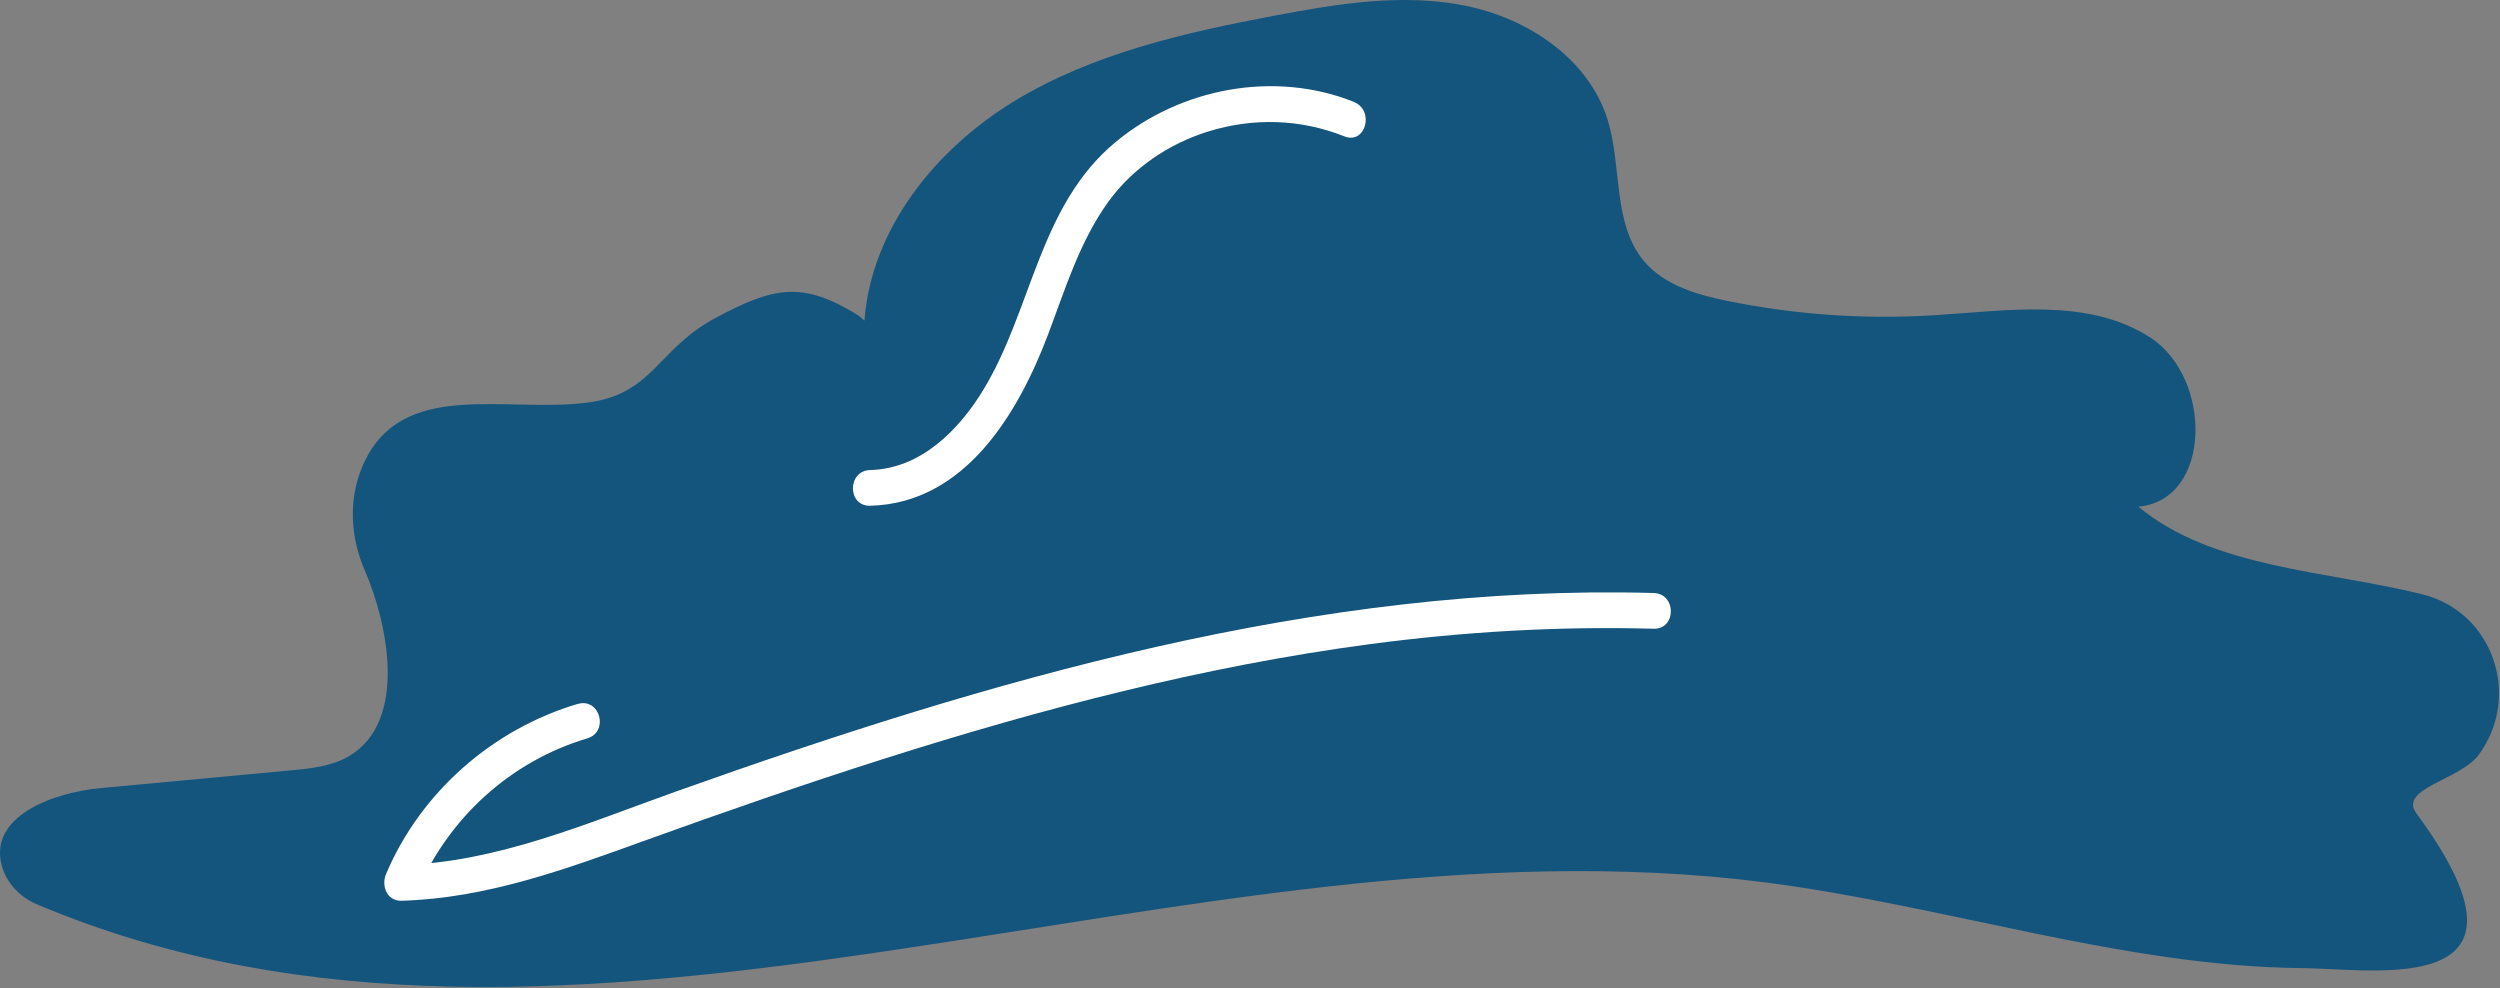
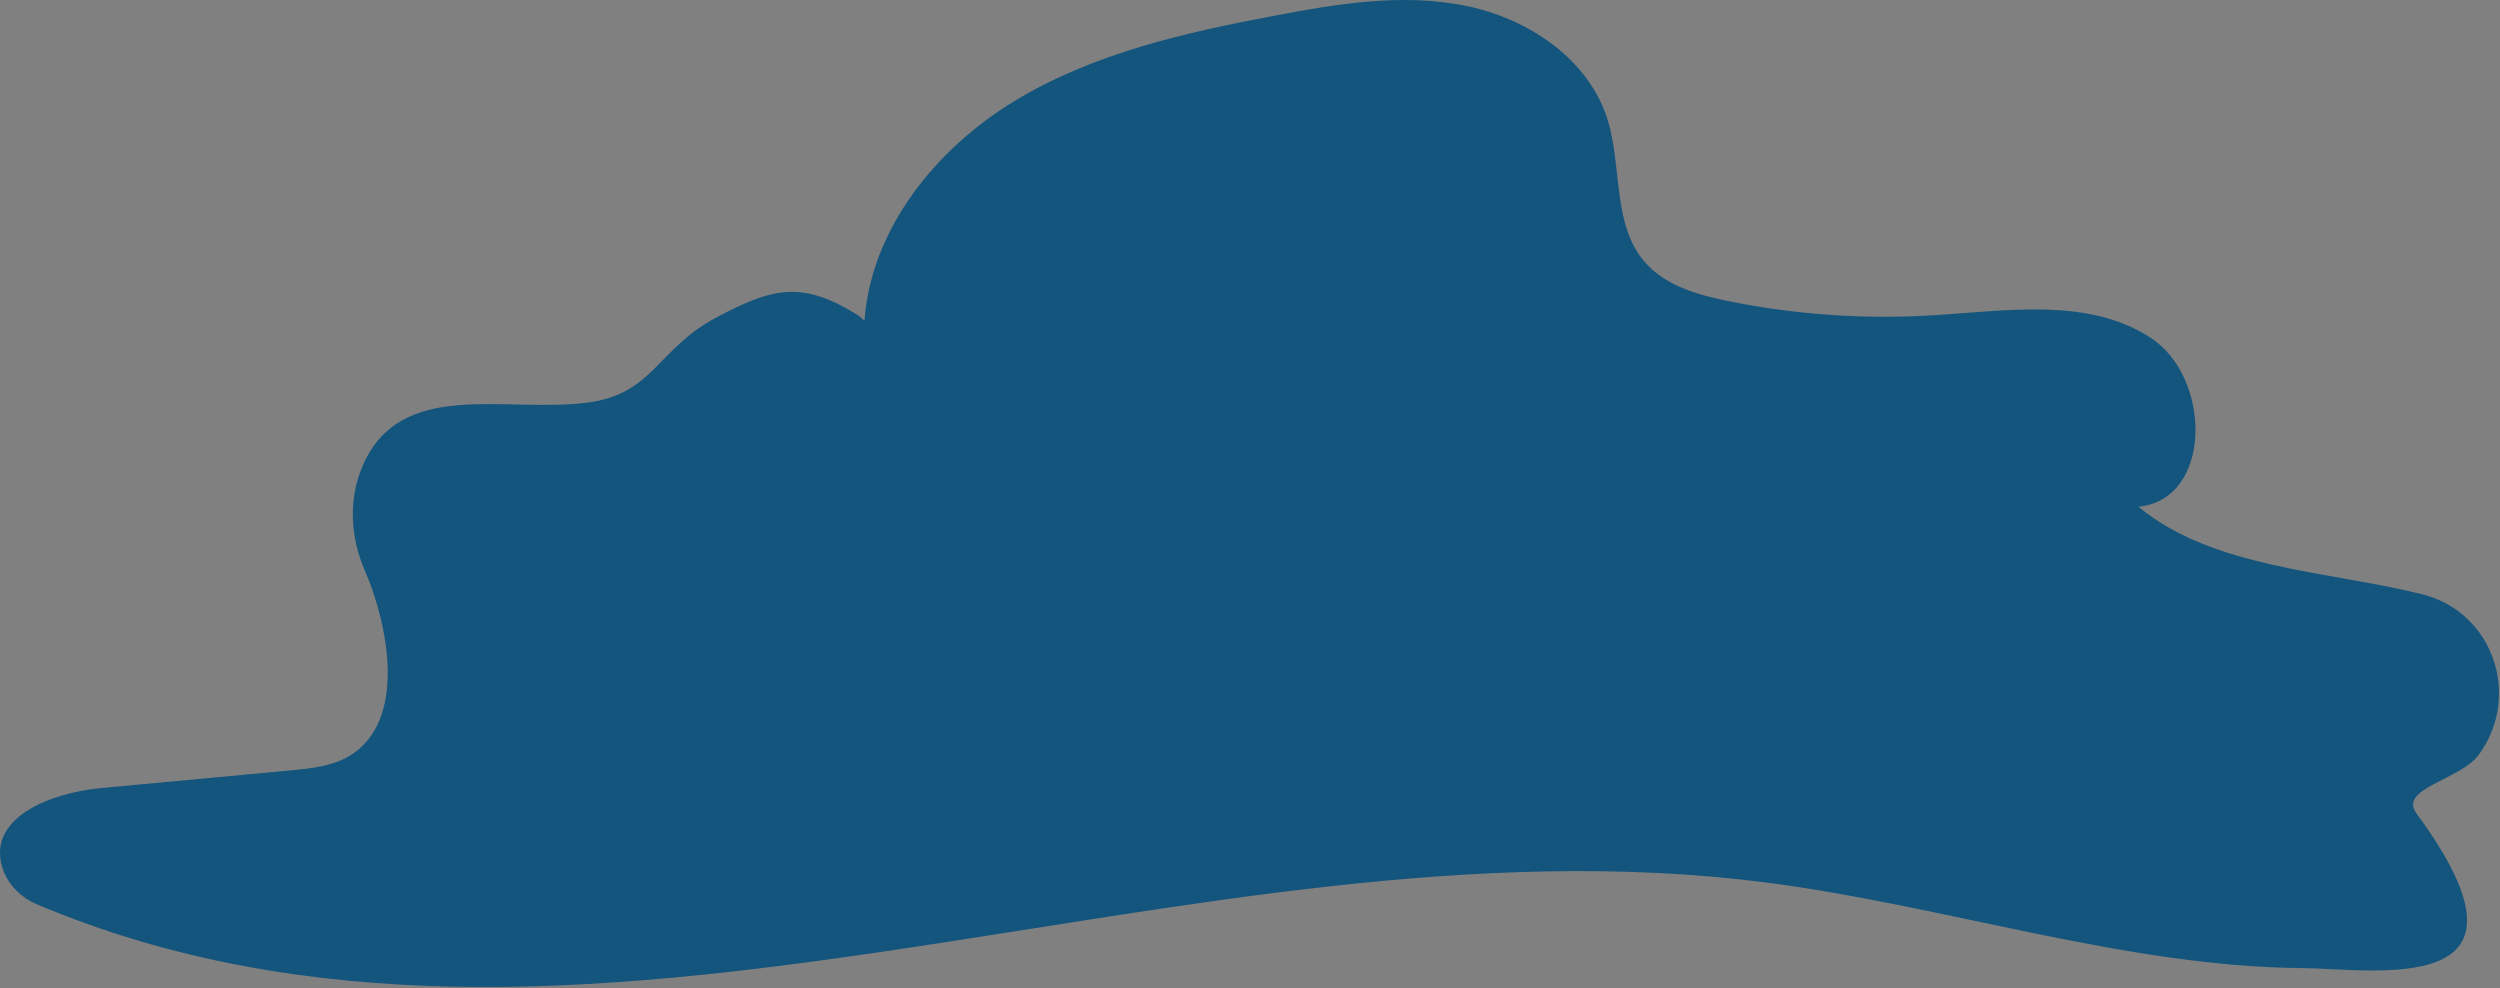
<svg xmlns="http://www.w3.org/2000/svg" width="210" height="83" viewBox="0 0 210 83" fill="none">
  <rect x="0" y="0" width="210" height="83" fill="#808080" stroke="none" />
  <path d="M72.615 26.911C73.195 19.201 78.615 12.491 85.225 8.481C91.835 4.471 99.545 2.731 107.145 1.301C112.405 0.301 117.835 -0.579 123.085 0.481C128.335 1.531 133.435 4.931 135.035 10.041C136.275 14.021 135.425 18.811 138.135 21.981C139.855 23.991 142.575 24.761 145.165 25.291C150.835 26.441 156.655 26.841 162.425 26.481C168.635 26.101 175.415 24.971 180.635 28.361C185.855 31.751 185.825 41.991 179.625 42.561C185.865 47.751 195.525 47.941 203.475 49.921C209.415 51.401 211.825 58.451 208.225 63.391C206.675 65.521 201.425 66.211 202.985 68.331C214.545 84.031 199.495 81.371 193.385 81.321C178.485 81.201 163.325 76.051 148.275 74.121C99.755 67.891 48.475 95.121 3.095 75.961C1.695 75.371 0.565 74.201 0.155 72.741C-0.985 68.581 4.415 66.581 8.445 66.201C13.775 65.701 19.095 65.211 24.425 64.711C26.125 64.551 27.885 64.371 29.345 63.501C34.265 60.561 32.575 52.361 30.655 47.951C29.435 45.161 29.245 41.971 30.445 39.171C33.625 31.691 42.485 34.741 49.395 33.811C54.885 33.081 55.215 29.321 60.095 26.711C64.975 24.101 67.395 23.571 72.095 26.491L72.595 26.921L72.615 26.911Z" fill="#14557D" />
  <g clip-path="url(#clip0_800_5)">
-     <path d="M113.714 8.553C107.044 5.893 99.164 7.393 93.684 11.953C87.294 17.273 86.714 25.913 82.644 32.673C80.574 36.113 77.344 39.383 73.094 39.483C71.164 39.533 71.164 42.533 73.094 42.483C81.054 42.283 85.514 34.743 88.024 28.133C89.474 24.303 90.684 20.293 93.104 16.943C95.144 14.123 98.164 12.083 101.464 11.053C105.244 9.873 109.244 9.983 112.924 11.453C114.714 12.173 115.494 9.273 113.724 8.563L113.714 8.553Z" fill="white" />
+     <path d="M113.714 8.553C107.044 5.893 99.164 7.393 93.684 11.953C87.294 17.273 86.714 25.913 82.644 32.673C80.574 36.113 77.344 39.383 73.094 39.483C71.164 39.533 71.164 42.533 73.094 42.483C81.054 42.283 85.514 34.743 88.024 28.133C89.474 24.303 90.684 20.293 93.104 16.943C95.144 14.123 98.164 12.083 101.464 11.053C105.244 9.873 109.244 9.983 112.924 11.453C114.714 12.173 115.494 9.273 113.724 8.563Z" fill="white" />
    <path d="M48.544 59.123C41.394 61.243 35.354 66.523 32.434 73.403C32.014 74.383 32.474 75.693 33.734 75.663C40.814 75.463 47.464 73.033 54.044 70.653C60.714 68.243 67.414 65.913 74.174 63.763C87.514 59.523 101.134 55.963 115.034 54.113C122.944 53.063 130.924 52.593 138.904 52.813C140.834 52.863 140.834 49.863 138.904 49.813C110.654 49.033 83.154 57.093 56.794 66.483C49.324 69.143 41.764 72.443 33.724 72.663L35.024 74.923C37.644 68.733 42.874 63.943 49.334 62.023C51.184 61.473 50.394 58.583 48.534 59.133L48.544 59.123Z" fill="white" />
  </g>
  <defs>
    <clipPath id="clip0_800_5">
-       <rect width="108.07" height="68.42" fill="white" transform="translate(32.284 7.243)" />
-     </clipPath>
+       </clipPath>
  </defs>
</svg>